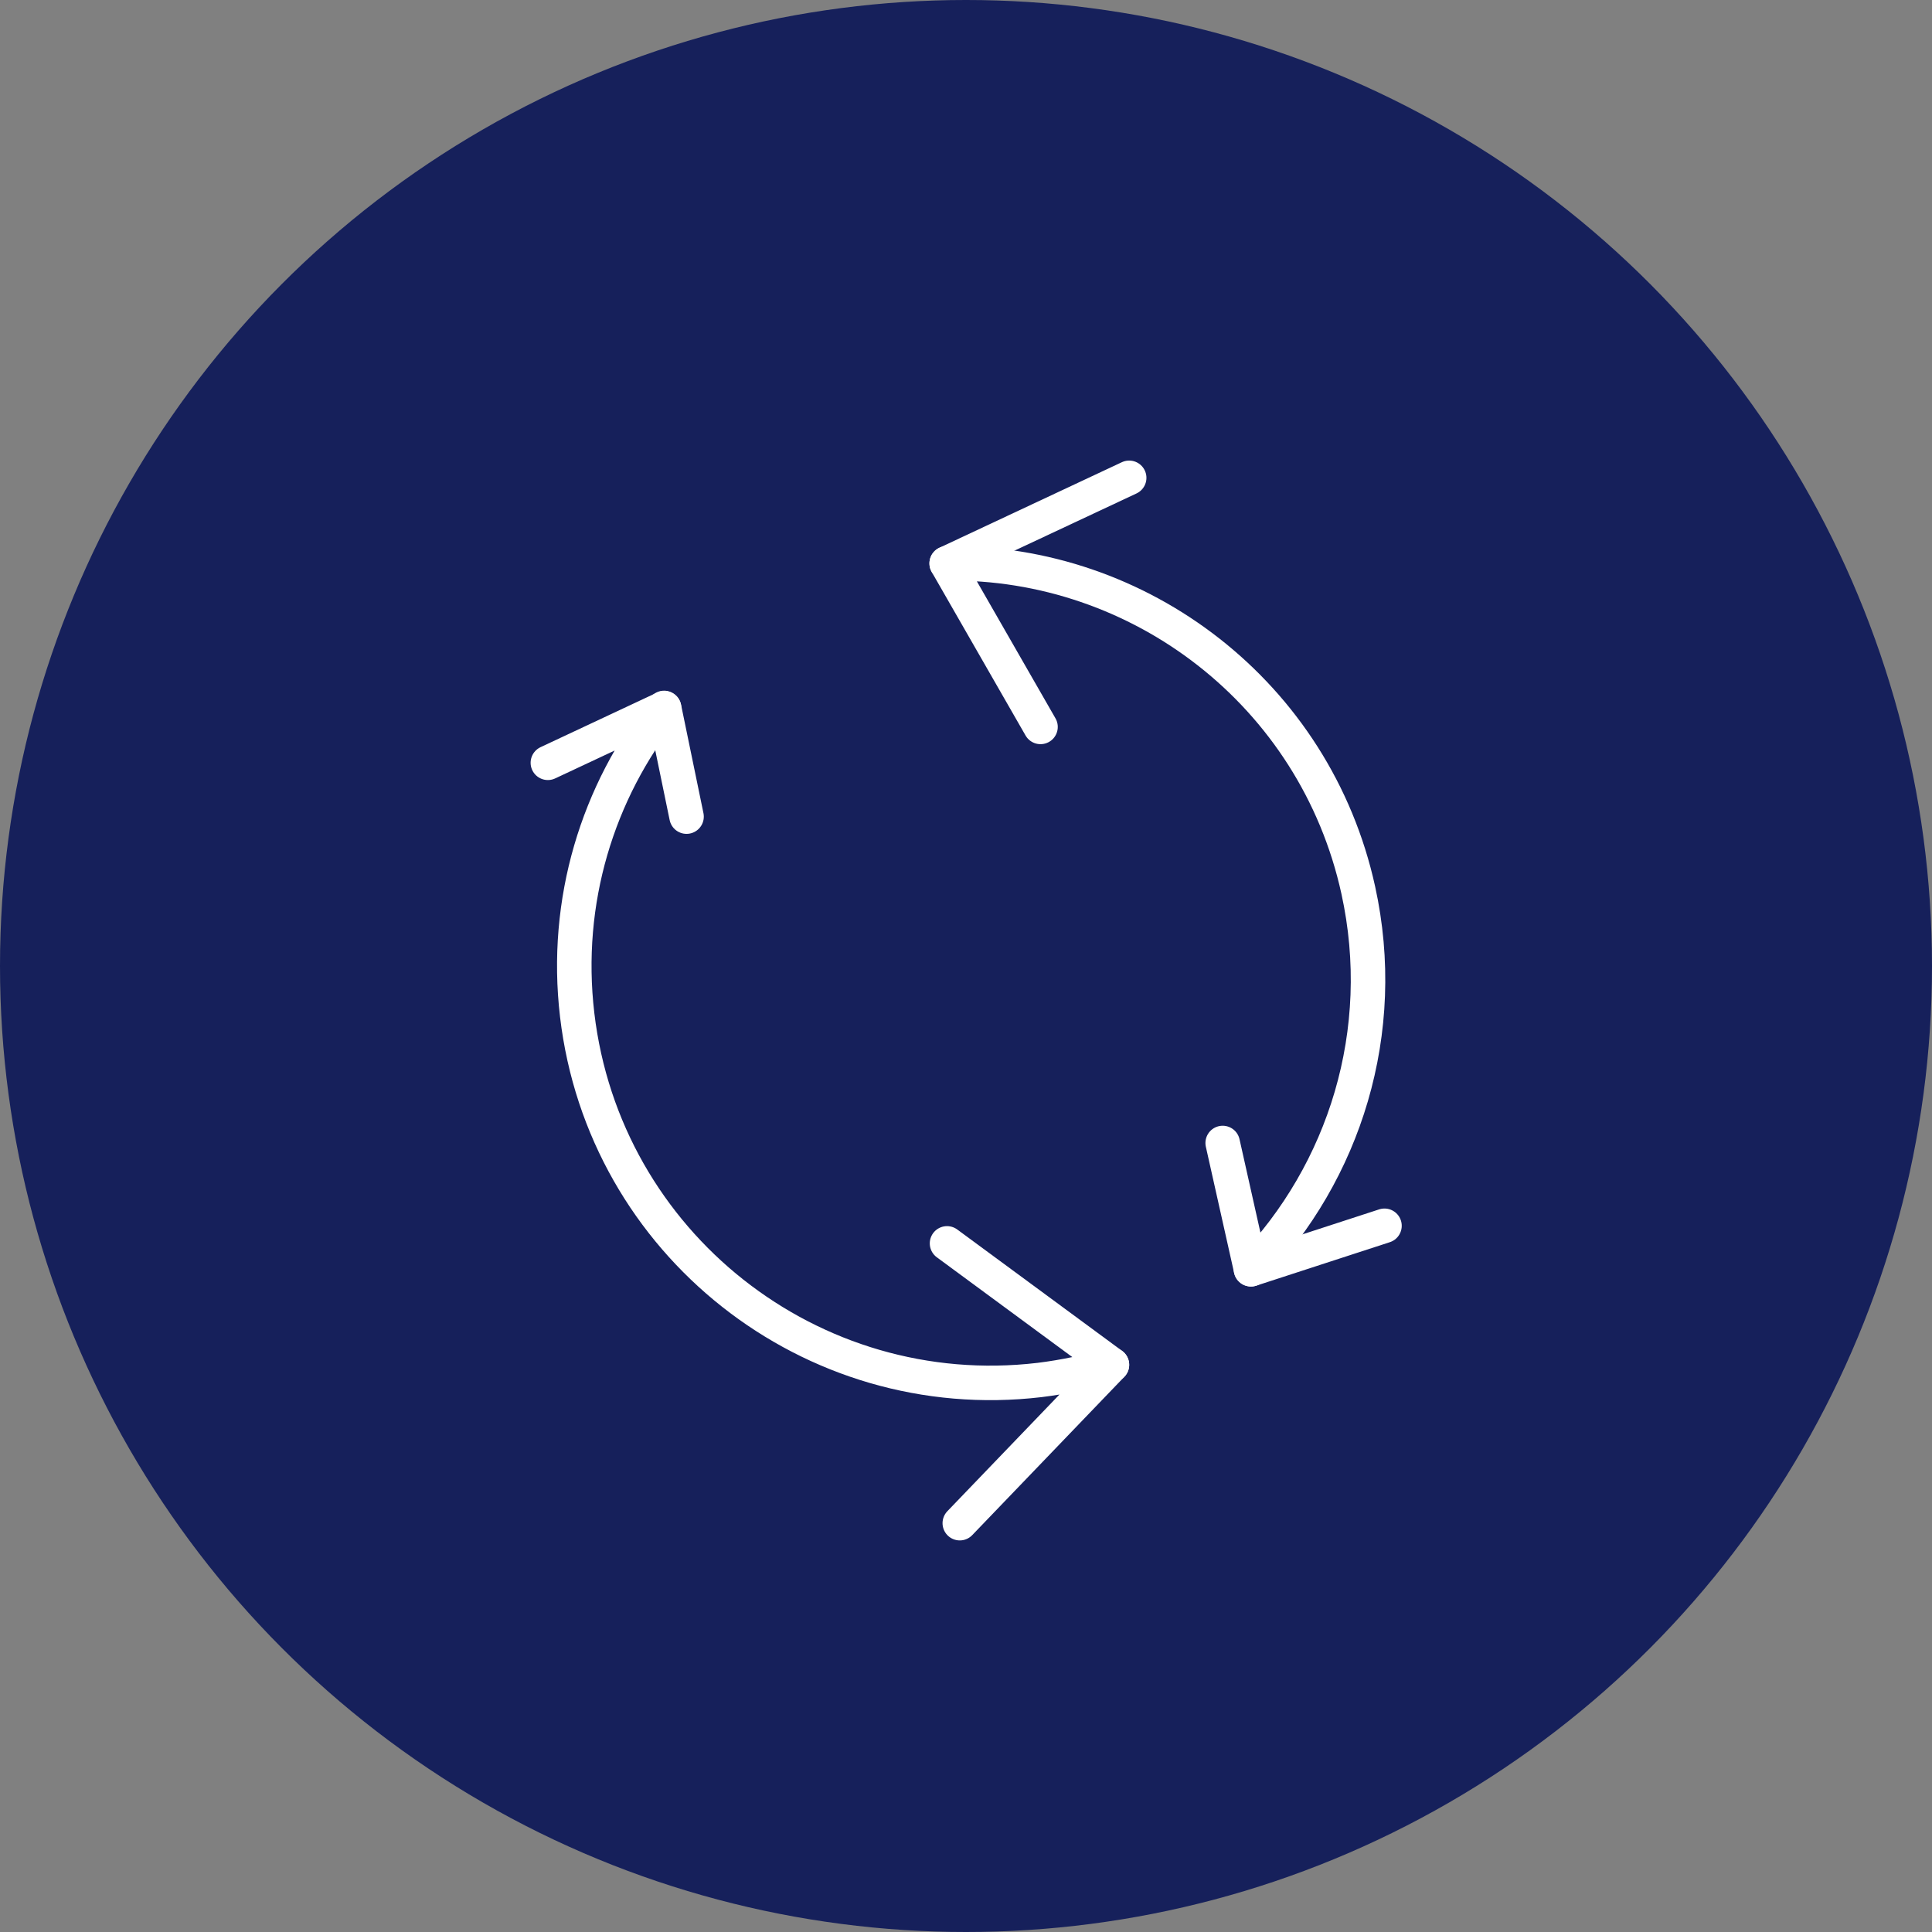
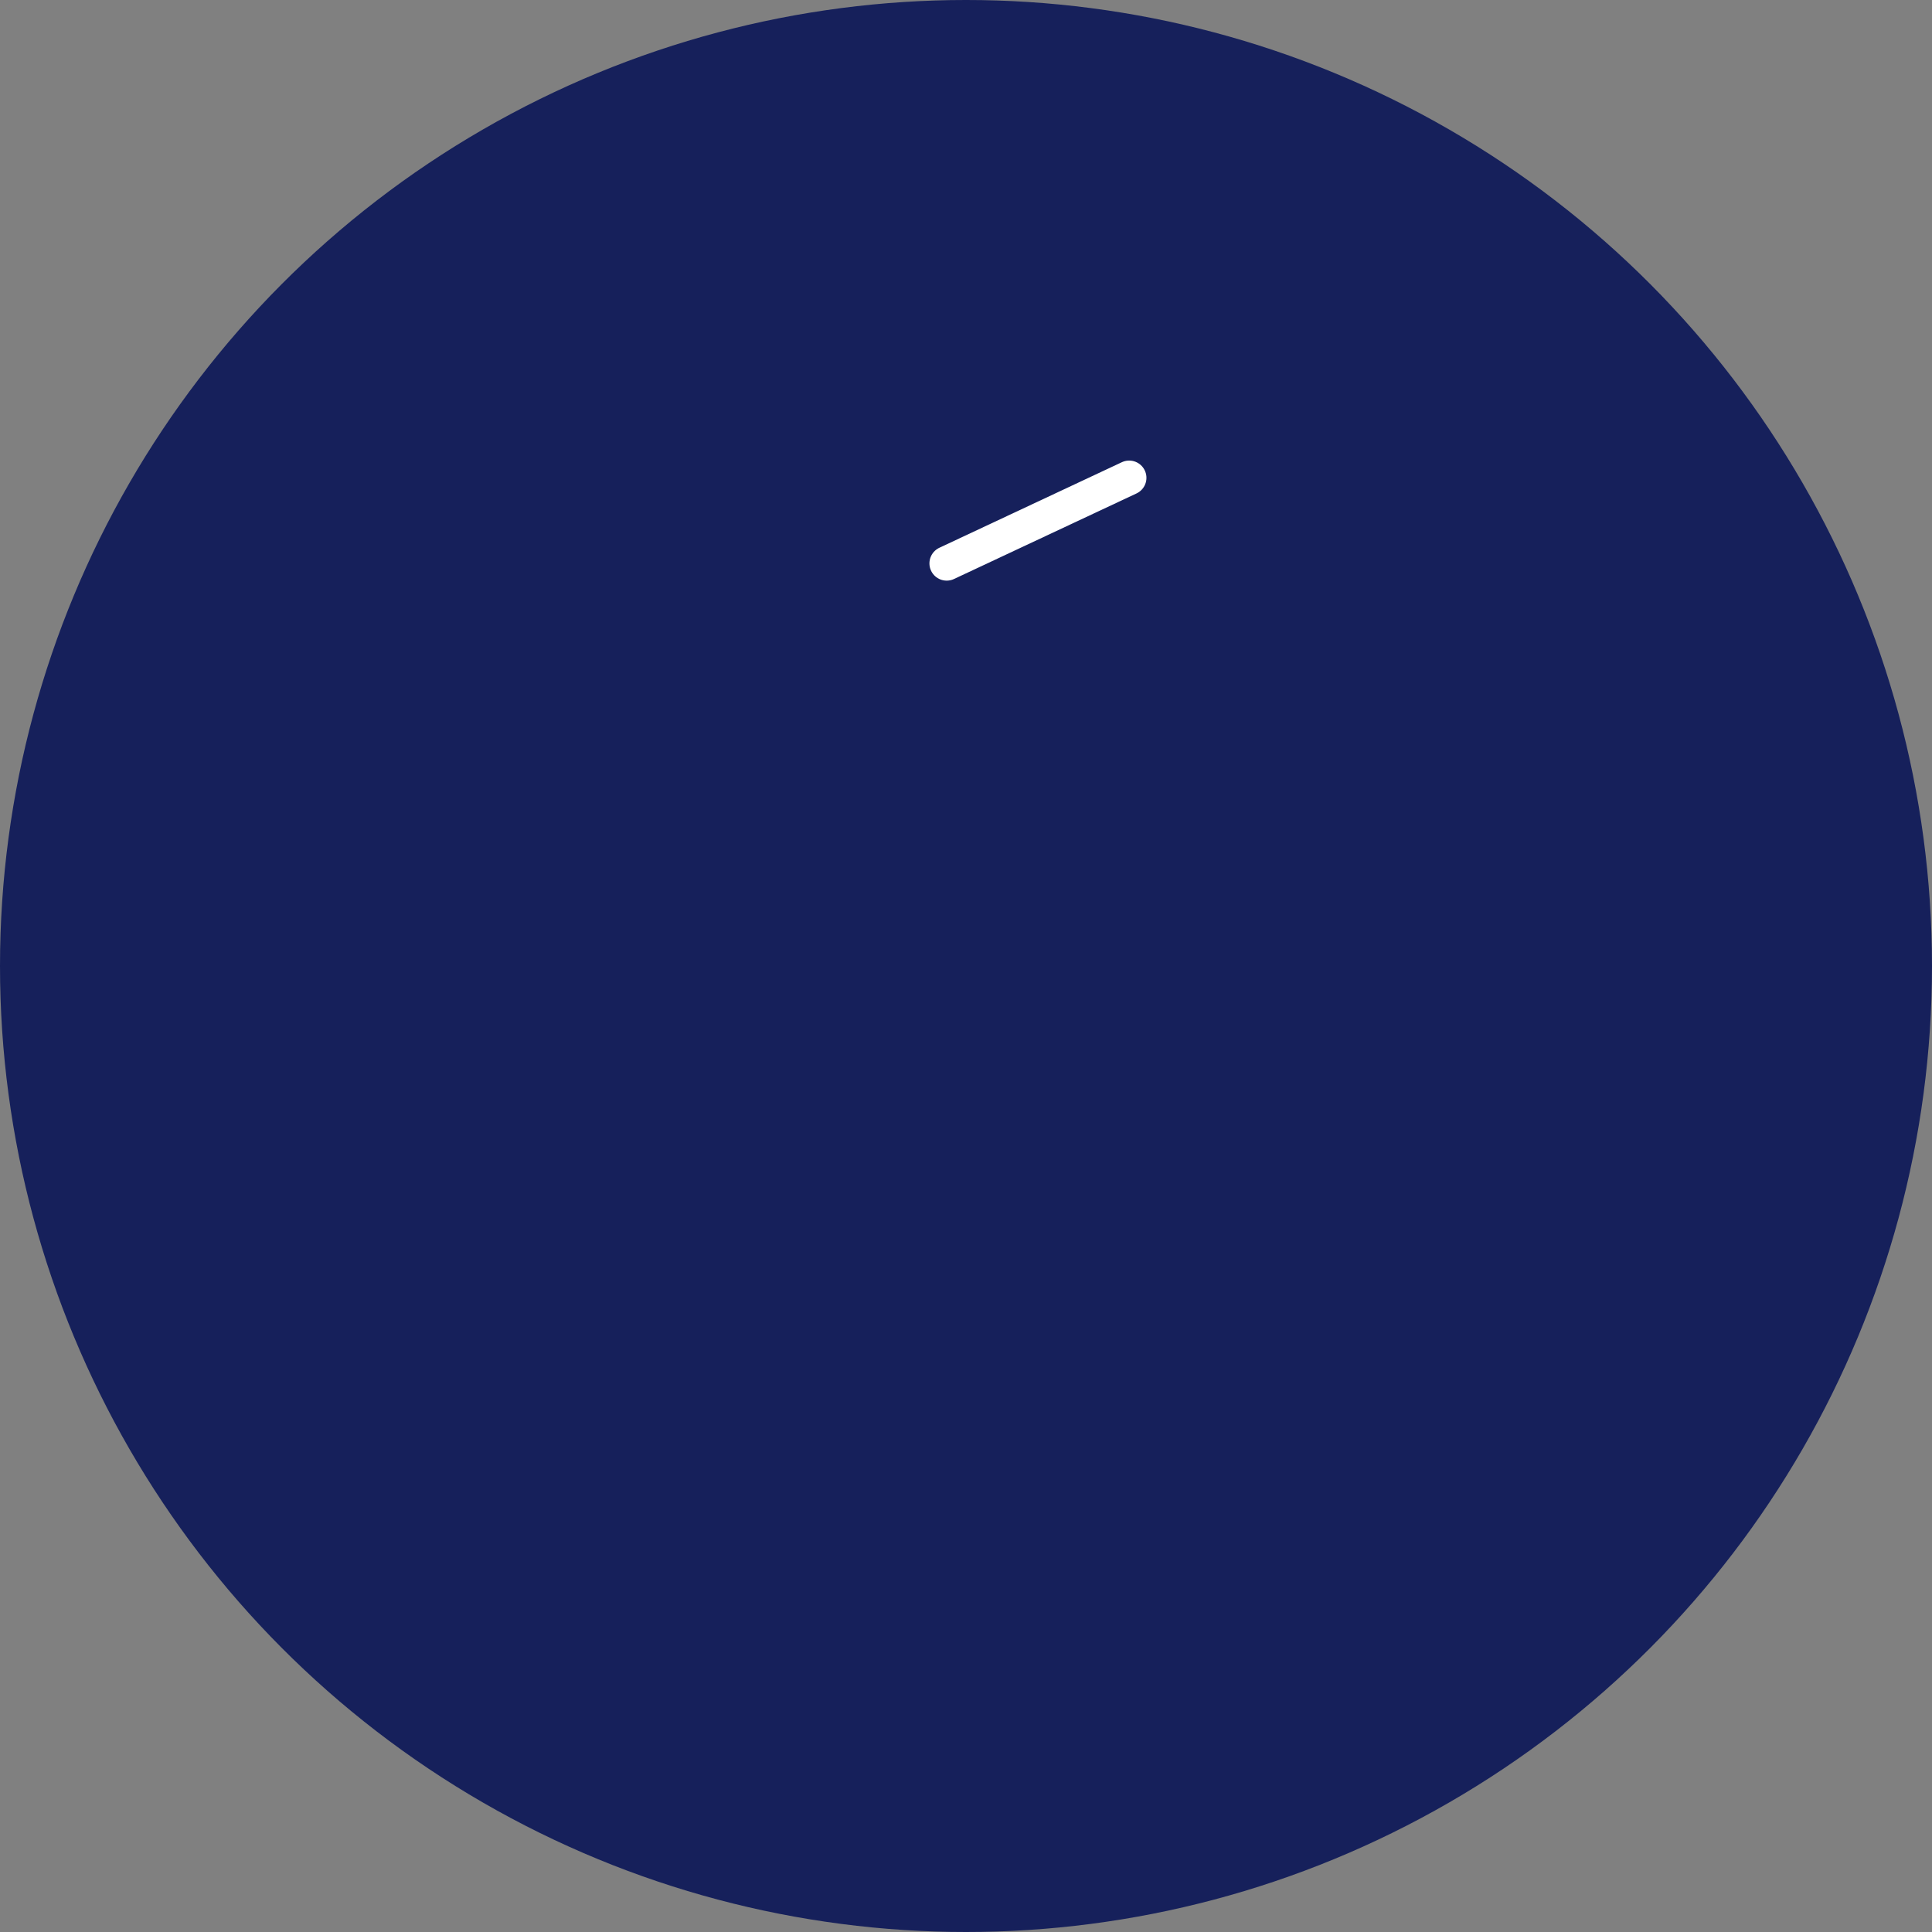
<svg xmlns="http://www.w3.org/2000/svg" id="Layer_1" data-name="Layer 1" viewBox="0 0 56 56">
  <rect x="0" y="0" width="56" height="56" fill="#808080" stroke="none" />
  <defs>
    <style>
      .cls-1 {
        fill: #16205b;
      }

      .cls-2 {
        fill: none;
        stroke: #fff;
        stroke-linecap: round;
        stroke-linejoin: round;
      }
    </style>
  </defs>
  <circle class="cls-1" cx="28" cy="28" r="28" />
  <g>
-     <line class="cls-2" x1="19.9" y1="23.67" x2="19.25" y2="20.52" />
    <line class="cls-2" x1="32.73" y1="13.85" x2="27.44" y2="16.33" />
-     <path class="cls-2" d="M27.82,44.15l4.41-4.59c-.67.2-1.37.35-2.1.44-6.62.78-12.62-3.96-13.4-10.58-.39-3.31.6-6.47,2.52-8.89l-3.37,1.58" />
-     <line class="cls-2" x1="27.45" y1="36.04" x2="32.23" y2="39.56" />
-     <path class="cls-2" d="M35.44,33.13l.82,3.66c2.71-2.81,4.01-6.89,3.11-10.99-1.25-5.69-6.33-9.55-11.93-9.47l2.72,4.74" />
-     <line class="cls-2" x1="40.13" y1="35.53" x2="36.26" y2="36.79" />
  </g>
</svg>